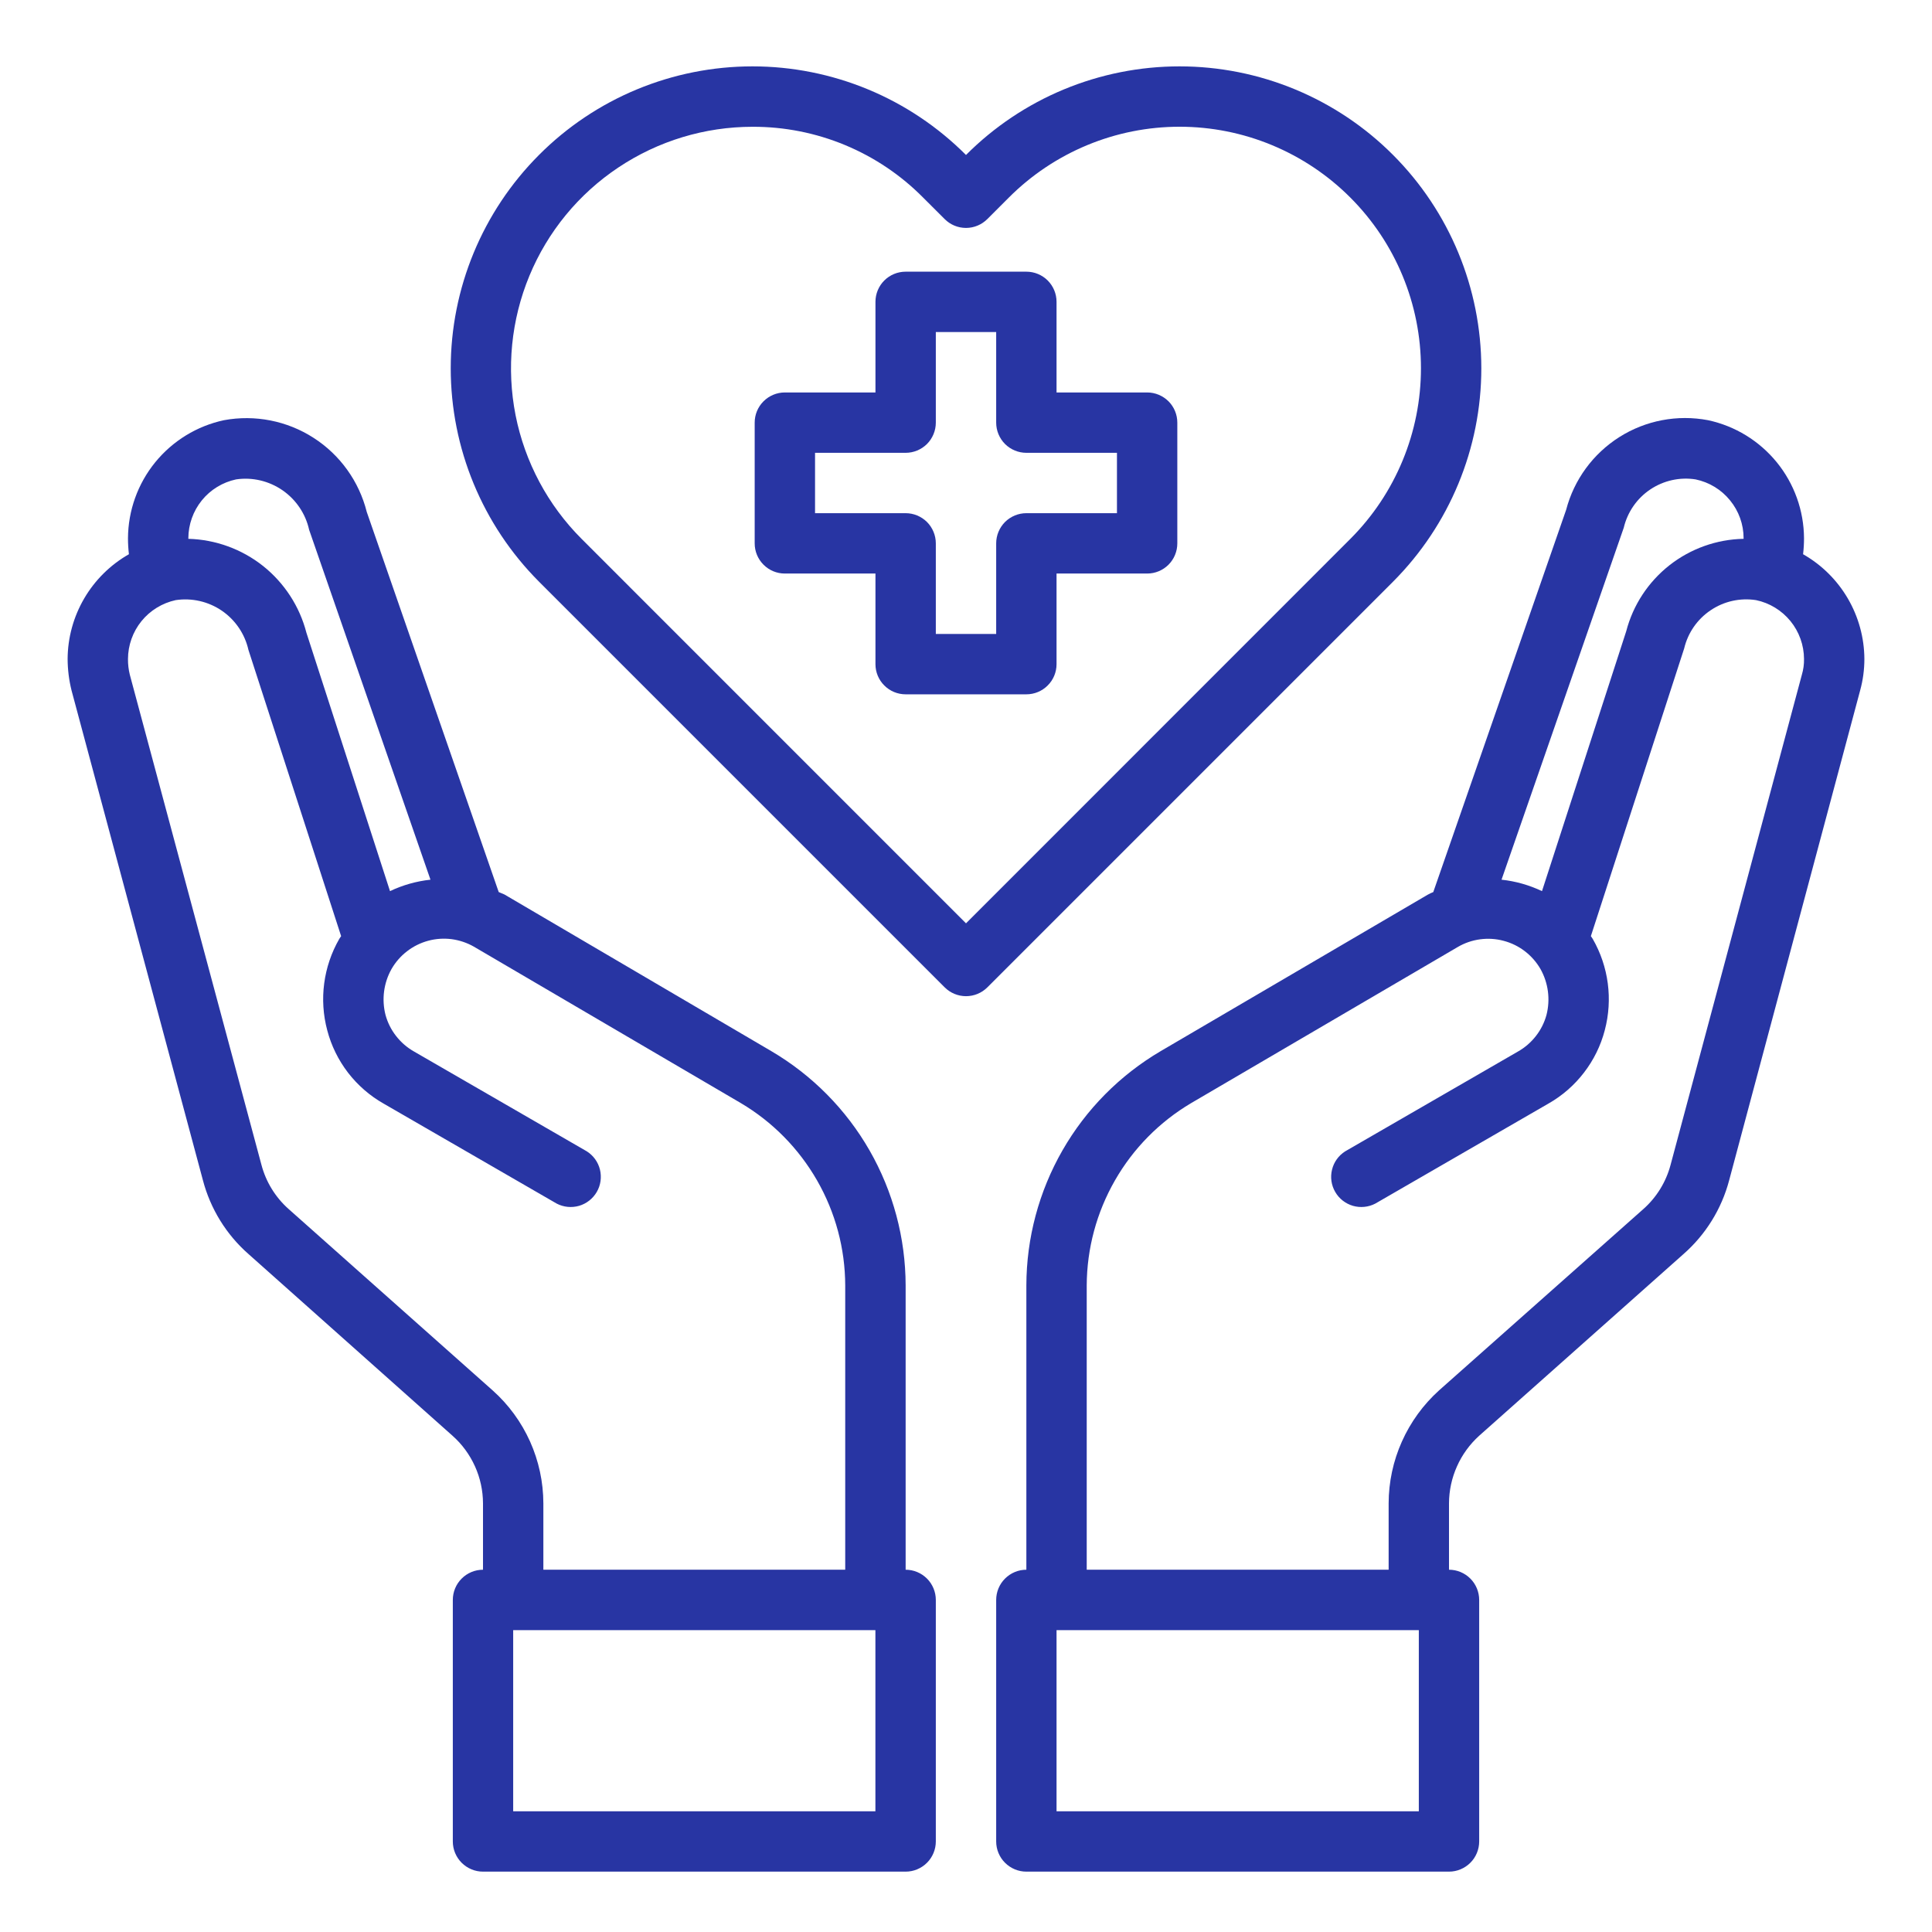
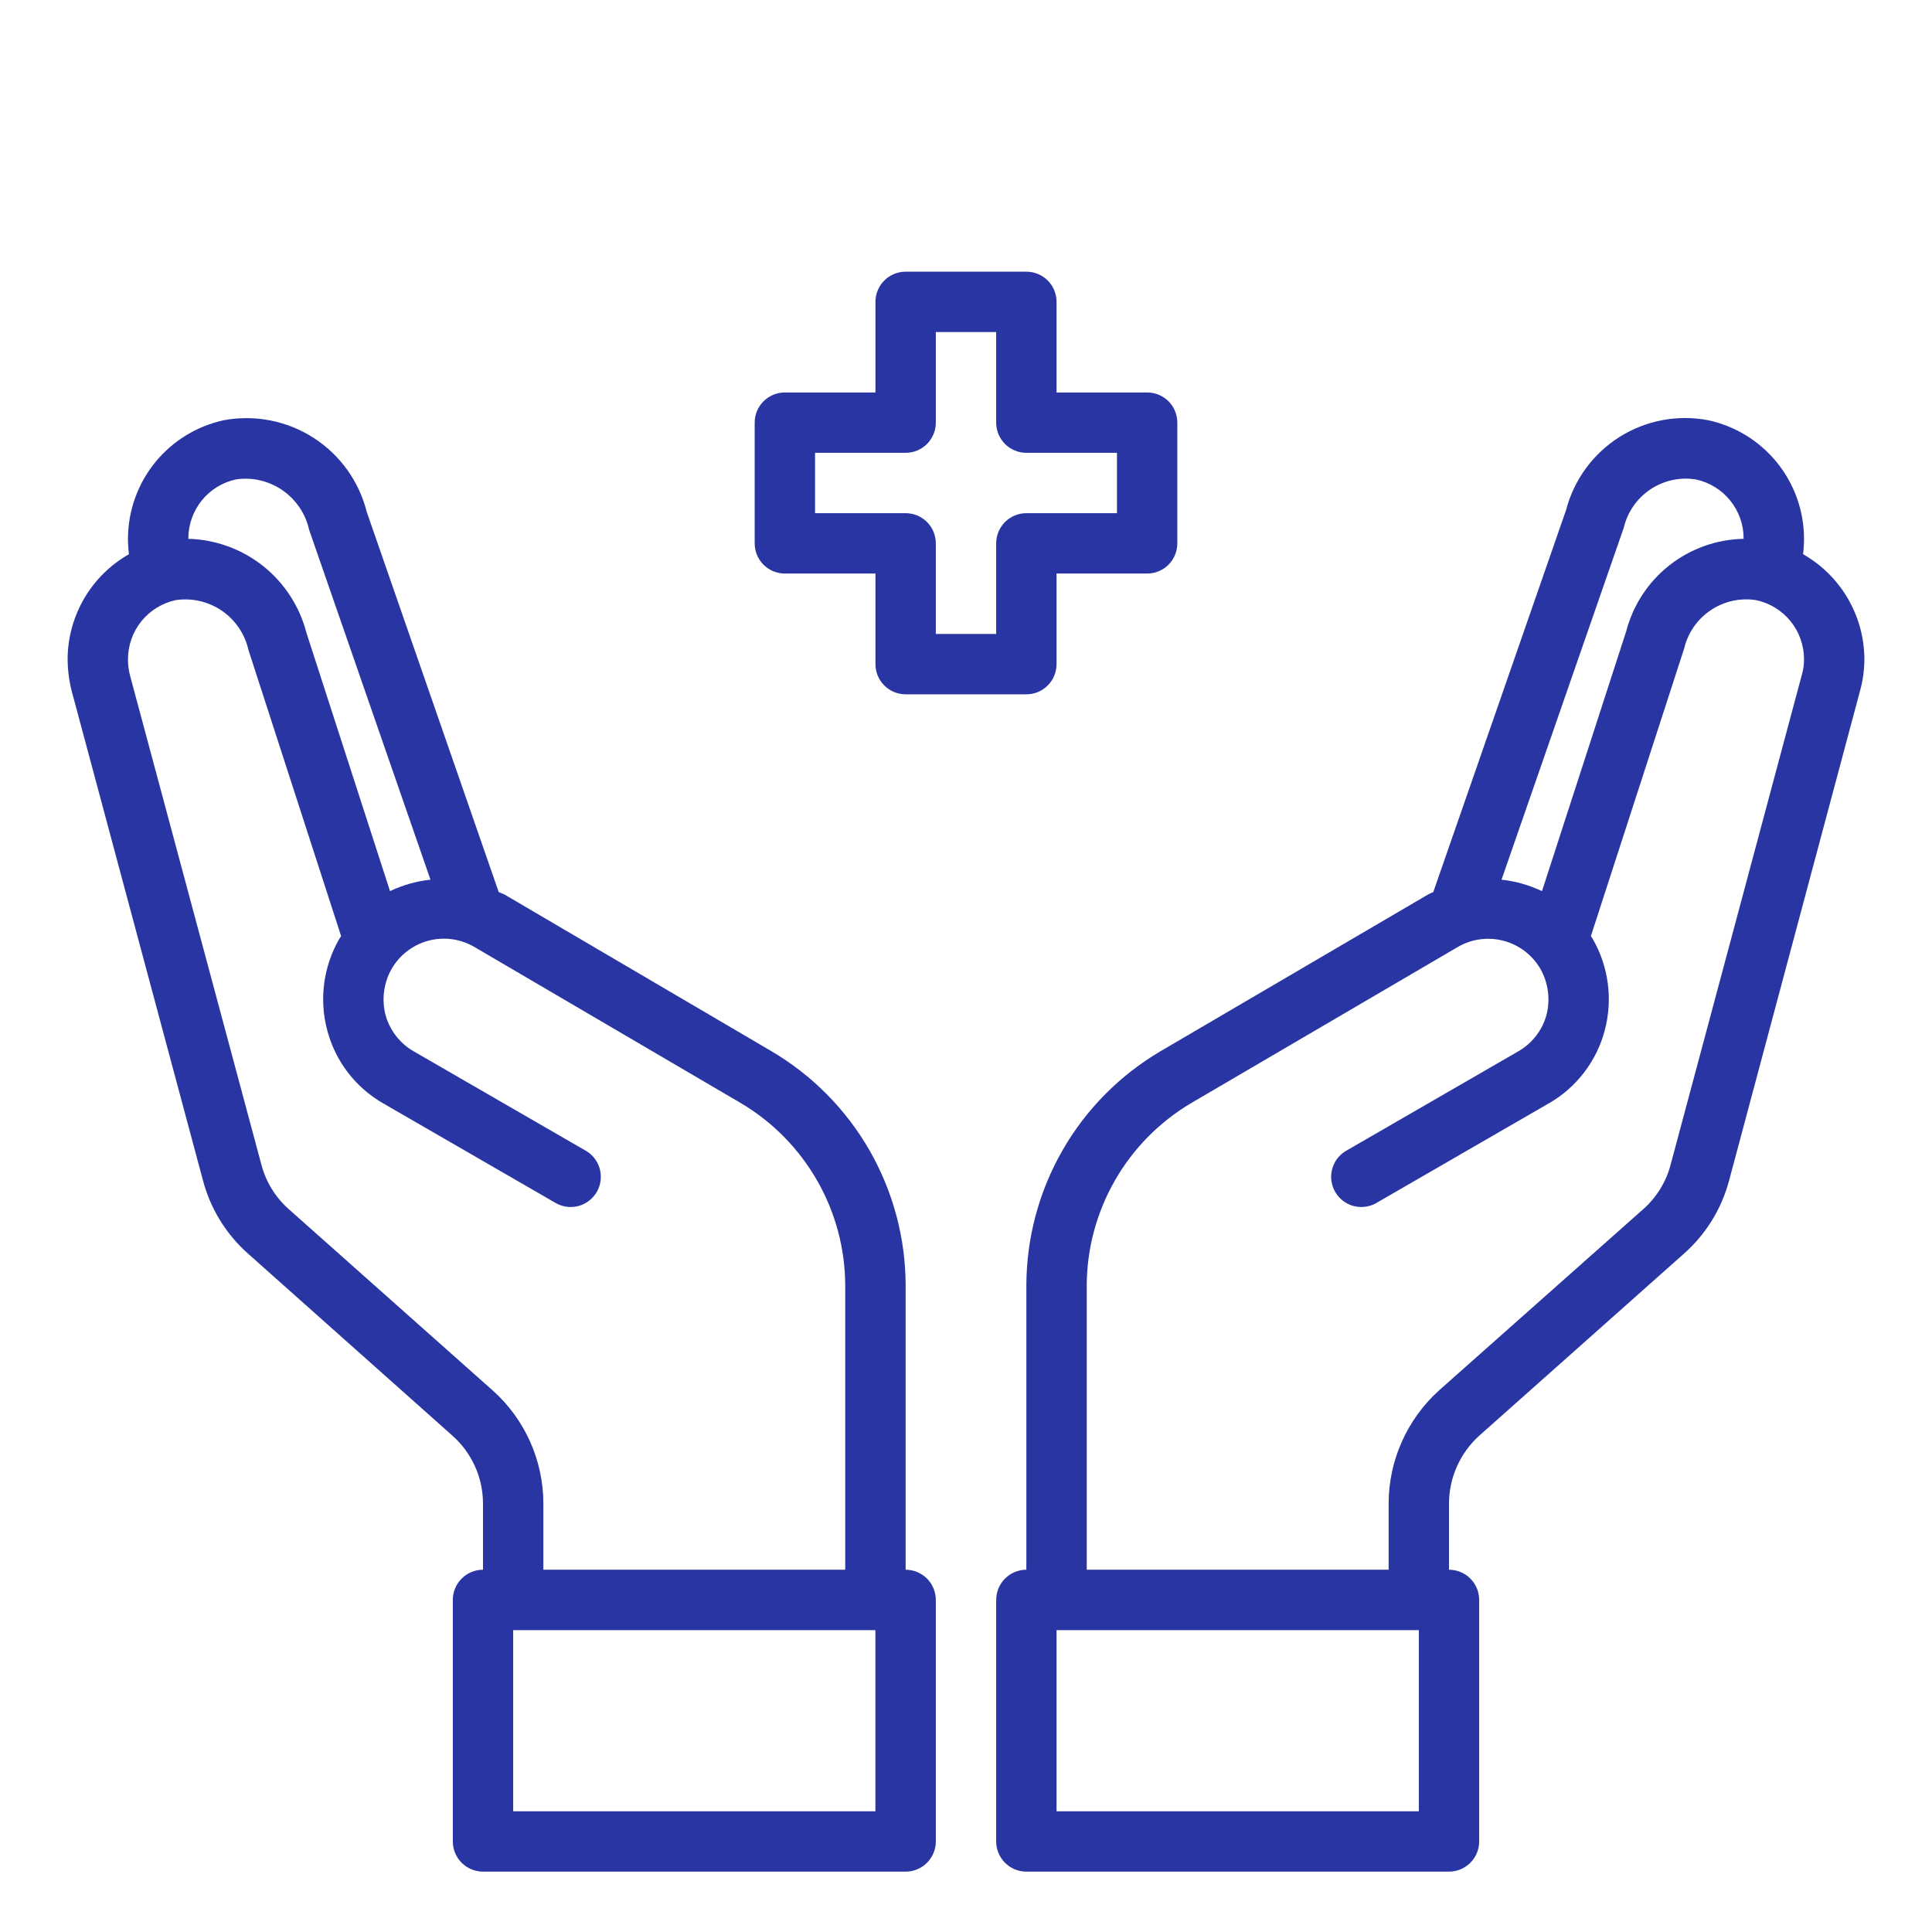
<svg xmlns="http://www.w3.org/2000/svg" width="37" height="37" viewBox="0 0 37 37" fill="none">
  <g id="healthcare">
    <g id="healthcare-covid19-coronavirus-hand-hearth">
      <path id="Vector" d="M21.969 7.516H20.234V5.781C20.234 5.628 20.174 5.481 20.065 5.372C19.957 5.264 19.81 5.203 19.656 5.203H17.344C17.19 5.203 17.043 5.264 16.935 5.372C16.826 5.481 16.766 5.628 16.766 5.781V7.516H15.031C14.878 7.516 14.731 7.577 14.623 7.685C14.514 7.793 14.453 7.94 14.453 8.094V10.406C14.453 10.56 14.514 10.707 14.623 10.815C14.731 10.924 14.878 10.984 15.031 10.984H16.766V12.719C16.766 12.872 16.826 13.019 16.935 13.127C17.043 13.236 17.19 13.297 17.344 13.297H19.656C19.81 13.297 19.957 13.236 20.065 13.127C20.174 13.019 20.234 12.872 20.234 12.719V10.984H21.969C22.122 10.984 22.269 10.924 22.378 10.815C22.486 10.707 22.547 10.56 22.547 10.406V8.094C22.547 7.94 22.486 7.793 22.378 7.685C22.269 7.577 22.122 7.516 21.969 7.516ZM21.391 9.828H19.656C19.503 9.828 19.356 9.889 19.247 9.997C19.139 10.106 19.078 10.253 19.078 10.406V12.141H17.922V10.406C17.922 10.253 17.861 10.106 17.753 9.997C17.644 9.889 17.497 9.828 17.344 9.828H15.609V8.672H17.344C17.497 8.672 17.644 8.611 17.753 8.503C17.861 8.394 17.922 8.247 17.922 8.094V6.359H19.078V8.094C19.078 8.247 19.139 8.394 19.247 8.503C19.356 8.611 19.503 8.672 19.656 8.672H21.391V9.828Z" fill="#2835A3" />
      <path id="Vector_2" d="M34.531 10.614C34.543 10.513 34.549 10.41 34.549 10.308C34.546 9.778 34.362 9.265 34.028 8.854C33.693 8.443 33.229 8.158 32.71 8.047C32.124 7.936 31.517 8.051 31.013 8.37C30.509 8.689 30.144 9.187 29.993 9.765L27.449 17.084C27.412 17.099 27.375 17.116 27.34 17.136L22.229 20.13C21.447 20.59 20.798 21.245 20.347 22.032C19.896 22.819 19.658 23.71 19.656 24.617V30.062C19.503 30.062 19.356 30.123 19.247 30.232C19.139 30.34 19.078 30.487 19.078 30.641V35.266C19.078 35.419 19.139 35.566 19.247 35.674C19.356 35.783 19.503 35.844 19.656 35.844H27.75C27.903 35.844 28.05 35.783 28.159 35.674C28.267 35.566 28.328 35.419 28.328 35.266V30.641C28.328 30.487 28.267 30.34 28.159 30.232C28.05 30.123 27.903 30.062 27.75 30.062V28.791C27.751 28.546 27.803 28.305 27.903 28.082C28.002 27.859 28.147 27.66 28.328 27.496L32.236 24.021C32.664 23.647 32.97 23.154 33.115 22.605L35.624 13.222C35.678 13.026 35.705 12.824 35.705 12.62C35.703 12.213 35.593 11.812 35.387 11.46C35.181 11.108 34.886 10.816 34.531 10.614ZM31.097 10.106C31.168 9.807 31.349 9.545 31.604 9.374C31.859 9.203 32.17 9.133 32.473 9.181C32.732 9.235 32.965 9.376 33.132 9.582C33.3 9.787 33.392 10.043 33.392 10.308V10.319C32.876 10.329 32.377 10.507 31.971 10.826C31.565 11.146 31.274 11.589 31.144 12.089L29.531 17.066C29.286 16.95 29.025 16.876 28.756 16.847L31.097 10.106ZM27.172 34.688H20.234V31.219H27.172V34.688ZM34.508 12.921L31.993 22.31C31.906 22.636 31.726 22.93 31.473 23.154L27.559 26.628C27.256 26.902 27.014 27.235 26.848 27.607C26.681 27.98 26.595 28.383 26.594 28.791V30.062H20.812V24.617C20.815 23.911 21.001 23.219 21.352 22.607C21.702 21.995 22.206 21.484 22.813 21.125L27.918 18.136C28.049 18.059 28.195 18.009 28.346 17.989C28.497 17.969 28.65 17.978 28.797 18.018C28.945 18.057 29.083 18.125 29.203 18.217C29.324 18.31 29.426 18.426 29.502 18.558C29.652 18.825 29.693 19.14 29.617 19.437C29.577 19.583 29.509 19.72 29.415 19.84C29.322 19.96 29.206 20.061 29.074 20.136L25.761 22.05C25.635 22.13 25.545 22.255 25.51 22.4C25.474 22.545 25.496 22.698 25.571 22.827C25.645 22.956 25.767 23.051 25.91 23.093C26.053 23.134 26.207 23.119 26.339 23.05L29.652 21.136C29.917 20.986 30.149 20.784 30.334 20.543C30.52 20.302 30.656 20.026 30.733 19.731C30.89 19.14 30.807 18.51 30.502 17.98L30.467 17.928L32.254 12.418C32.325 12.119 32.506 11.858 32.761 11.687C33.016 11.515 33.326 11.446 33.63 11.493C33.889 11.547 34.121 11.689 34.289 11.894C34.456 12.099 34.548 12.356 34.549 12.62C34.551 12.722 34.537 12.823 34.508 12.921Z" fill="#2835A3" />
      <path id="Vector_3" d="M17.344 30.062V24.617C17.342 23.71 17.104 22.819 16.653 22.032C16.202 21.245 15.553 20.59 14.771 20.13L9.66 17.13C9.626 17.113 9.585 17.101 9.551 17.084L7.024 9.805C6.877 9.219 6.513 8.711 6.005 8.385C5.497 8.058 4.883 7.938 4.29 8.047C3.771 8.158 3.307 8.443 2.972 8.854C2.638 9.265 2.454 9.778 2.451 10.308C2.451 10.41 2.457 10.513 2.469 10.614C2.114 10.816 1.819 11.108 1.613 11.46C1.407 11.812 1.297 12.213 1.295 12.62C1.296 12.823 1.321 13.025 1.37 13.222L3.885 22.599C4.029 23.15 4.335 23.646 4.764 24.021L8.666 27.496C8.849 27.658 8.995 27.858 9.096 28.081C9.197 28.304 9.249 28.546 9.25 28.791V30.062C9.097 30.062 8.95 30.123 8.841 30.232C8.733 30.34 8.672 30.487 8.672 30.641V35.266C8.672 35.419 8.733 35.566 8.841 35.674C8.95 35.783 9.097 35.844 9.25 35.844H17.344C17.497 35.844 17.644 35.783 17.753 35.674C17.861 35.566 17.922 35.419 17.922 35.266V30.641C17.922 30.487 17.861 30.34 17.753 30.232C17.644 30.123 17.497 30.062 17.344 30.062ZM3.607 10.308C3.608 10.044 3.699 9.788 3.865 9.583C4.031 9.378 4.263 9.236 4.521 9.181C4.833 9.135 5.15 9.21 5.41 9.389C5.669 9.568 5.852 9.838 5.92 10.146L8.244 16.847C7.975 16.876 7.713 16.95 7.469 17.066L5.868 12.117C5.738 11.613 5.446 11.165 5.039 10.84C4.631 10.516 4.128 10.333 3.607 10.319V10.308ZM9.435 26.628L5.527 23.154C5.273 22.928 5.092 22.633 5.006 22.304L2.486 12.921C2.462 12.823 2.45 12.722 2.451 12.62C2.452 12.357 2.543 12.101 2.709 11.896C2.875 11.691 3.107 11.549 3.365 11.493C3.674 11.447 3.99 11.519 4.249 11.696C4.507 11.873 4.689 12.141 4.758 12.447L6.533 17.928L6.498 17.98C6.193 18.51 6.109 19.14 6.267 19.731C6.344 20.026 6.48 20.302 6.665 20.543C6.851 20.784 7.083 20.986 7.348 21.136L10.661 23.05C10.793 23.119 10.946 23.134 11.09 23.093C11.233 23.051 11.354 22.956 11.429 22.827C11.504 22.698 11.525 22.545 11.49 22.4C11.455 22.255 11.364 22.13 11.239 22.05L7.926 20.136C7.794 20.061 7.678 19.96 7.585 19.84C7.491 19.72 7.423 19.583 7.383 19.437C7.307 19.14 7.348 18.825 7.498 18.558C7.574 18.426 7.674 18.311 7.795 18.218C7.915 18.125 8.052 18.057 8.199 18.017C8.345 17.977 8.498 17.967 8.649 17.986C8.799 18.006 8.945 18.055 9.076 18.13L14.187 21.125C14.794 21.484 15.297 21.995 15.648 22.607C15.999 23.219 16.185 23.911 16.187 24.617V30.062H10.406V28.791C10.405 28.382 10.318 27.979 10.151 27.606C9.983 27.233 9.74 26.9 9.435 26.628ZM16.765 34.688H9.828V31.219H16.765V34.688Z" fill="#2835A3" />
-       <path id="Vector_4" d="M26.678 2.967C26.142 2.429 25.504 2.003 24.803 1.712C24.101 1.421 23.349 1.271 22.589 1.271C21.829 1.271 21.077 1.421 20.375 1.712C19.674 2.003 19.036 2.43 18.5 2.968C17.963 2.43 17.326 2.003 16.624 1.712C15.922 1.421 15.17 1.271 14.411 1.271C13.651 1.271 12.899 1.421 12.197 1.712C11.495 2.003 10.858 2.43 10.322 2.968C9.24 4.052 8.632 5.521 8.632 7.053C8.632 8.585 9.24 10.054 10.322 11.139L18.092 18.909C18.2 19.017 18.347 19.078 18.5 19.078C18.654 19.078 18.801 19.017 18.909 18.909L26.679 11.139C27.761 10.054 28.369 8.585 28.369 7.053C28.368 5.521 27.761 4.051 26.678 2.967ZM18.5 17.683L11.139 10.321C10.492 9.674 10.052 8.85 9.874 7.953C9.697 7.056 9.789 6.126 10.139 5.281C10.489 4.436 11.082 3.714 11.843 3.207C12.604 2.699 13.498 2.428 14.412 2.428C15.02 2.426 15.622 2.545 16.183 2.778C16.744 3.011 17.253 3.353 17.68 3.785L18.091 4.195C18.199 4.304 18.346 4.365 18.5 4.365C18.653 4.365 18.8 4.304 18.909 4.195L19.32 3.784C19.749 3.354 20.259 3.013 20.82 2.78C21.381 2.547 21.983 2.427 22.59 2.427C23.198 2.427 23.8 2.547 24.361 2.78C24.922 3.013 25.432 3.354 25.861 3.784C26.727 4.651 27.213 5.826 27.213 7.052C27.213 8.277 26.727 9.453 25.861 10.32L18.5 17.683Z" fill="#2835A3" />
    </g>
  </g>
</svg>